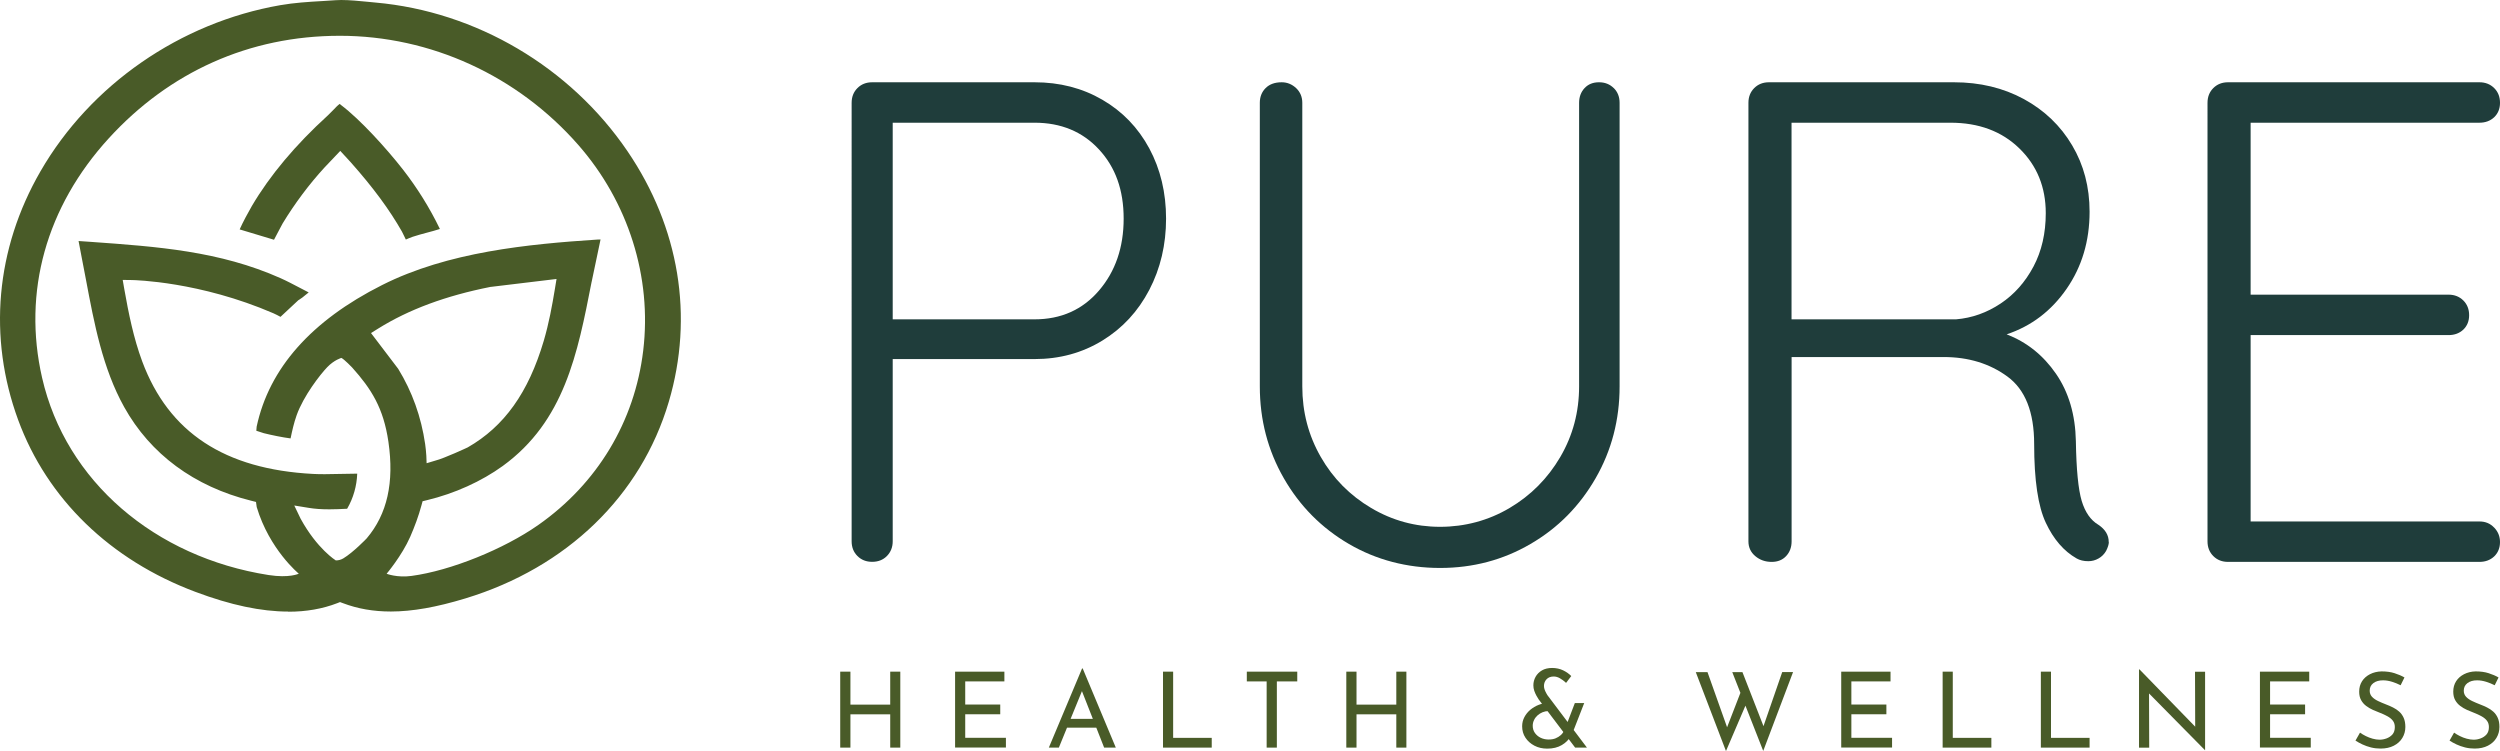
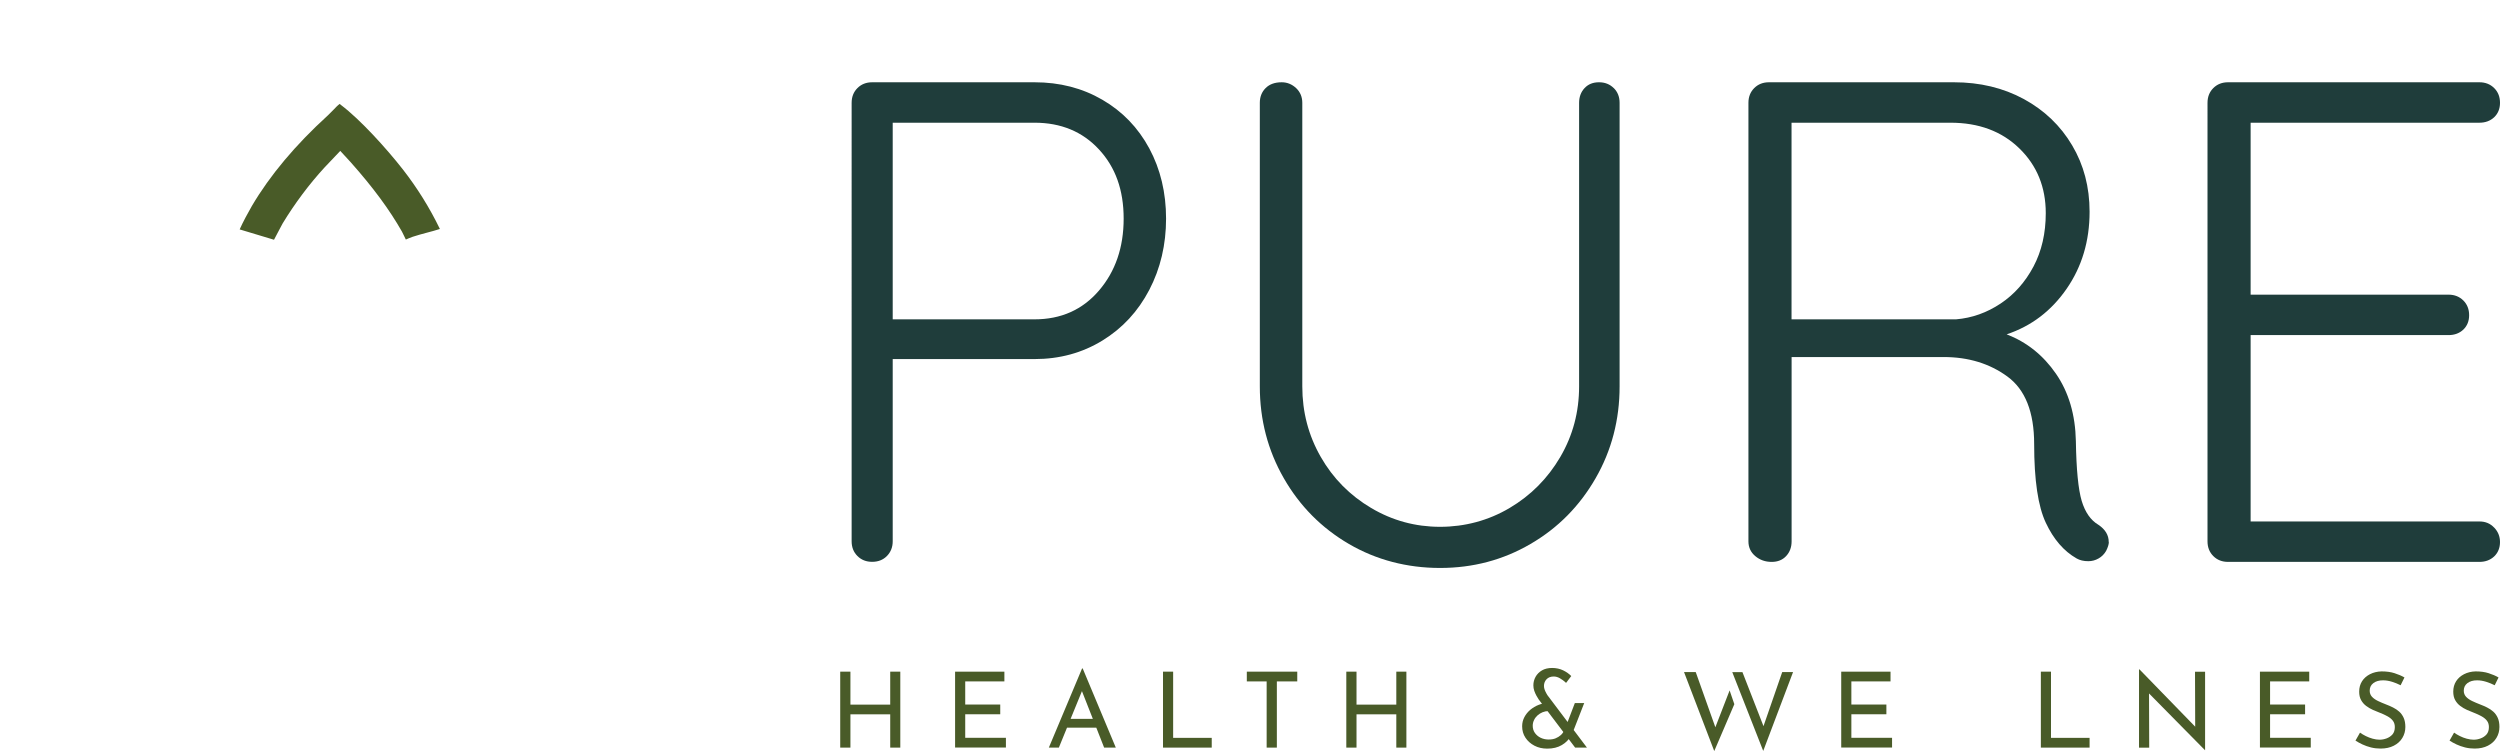
<svg xmlns="http://www.w3.org/2000/svg" id="Layer_2" data-name="Layer 2" viewBox="0 0 391.98 117.77">
  <g id="Layer_1-2" data-name="Layer 1">
    <g>
      <g>
        <path d="M172.84,15.64c3.15,1.83,5.6,4.37,7.36,7.63,1.75,3.26,2.63,6.93,2.63,11.01s-.88,7.81-2.63,11.17c-1.76,3.37-4.21,6.02-7.36,7.95-3.15,1.93-6.7,2.9-10.63,2.9h-22.24v28.57c0,.93-.31,1.7-.91,2.31s-1.38.91-2.31.91-1.7-.3-2.31-.91c-.61-.61-.91-1.38-.91-2.31V16.12c0-.93.3-1.7.91-2.31s1.38-.91,2.31-.91h25.46c3.94,0,7.48.91,10.63,2.74ZM172.31,45.56c2.58-3.01,3.87-6.77,3.87-11.28s-1.29-8.06-3.87-10.85-5.95-4.19-10.1-4.19h-22.24v30.83h22.24c4.15,0,7.52-1.5,10.1-4.51Z" style="fill: #1f3d3b;" />
        <path d="M253.03,13.81c.61.61.91,1.38.91,2.31v44.47c0,5.23-1.25,10.03-3.76,14.39-2.51,4.37-5.91,7.81-10.21,10.31-4.3,2.51-9.02,3.76-14.18,3.76s-9.99-1.25-14.29-3.76c-4.3-2.51-7.7-5.94-10.21-10.31-2.51-4.37-3.76-9.17-3.76-14.39V16.12c0-.93.3-1.7.91-2.31s1.45-.91,2.52-.91c.86,0,1.61.31,2.26.91.64.61.97,1.38.97,2.31v44.47c0,4.01.97,7.7,2.9,11.06,1.93,3.37,4.57,6.03,7.9,8,3.33,1.97,6.93,2.95,10.8,2.95s7.57-.98,10.9-2.95c3.33-1.97,5.98-4.64,7.95-8,1.97-3.37,2.95-7.05,2.95-11.06V16.12c0-.93.29-1.7.86-2.31.57-.61,1.32-.91,2.26-.91s1.7.31,2.31.91Z" style="fill: #1f3d3b;" />
        <path d="M330.65,84.98c0,.36-.14.82-.43,1.4-.29.5-.68.9-1.18,1.18-.5.29-1.04.43-1.61.43-.72,0-1.33-.14-1.83-.43-2.01-1.14-3.62-3.01-4.83-5.59-1.22-2.58-1.83-6.7-1.83-12.35,0-5.01-1.4-8.54-4.19-10.58s-6.12-3.06-9.99-3.06h-23.85v28.9c0,.93-.29,1.7-.86,2.31-.57.61-1.33.91-2.26.91-1,0-1.86-.3-2.58-.91-.72-.61-1.07-1.38-1.07-2.31V16.12c0-.93.3-1.7.91-2.31s1.38-.91,2.31-.91h29c4.08,0,7.73.88,10.96,2.63,3.22,1.76,5.75,4.17,7.57,7.25,1.83,3.08,2.74,6.55,2.74,10.42,0,4.58-1.2,8.61-3.6,12.08-2.4,3.47-5.53,5.85-9.4,7.14,3.15,1.22,5.73,3.28,7.73,6.18,2,2.9,3.04,6.43,3.12,10.58.07,4.44.38,7.56.91,9.35.54,1.79,1.41,3.04,2.63,3.76,1.07.72,1.61,1.61,1.61,2.69ZM306.69,50.07c2.51-.21,4.83-1.04,6.98-2.47,2.15-1.43,3.87-3.37,5.16-5.8,1.29-2.43,1.93-5.23,1.93-8.38,0-4.08-1.38-7.47-4.14-10.15-2.76-2.69-6.36-4.03-10.8-4.03h-24.92v30.83h25.78Z" style="fill: #1f3d3b;" />
        <path d="M391.07,82.72c.61.64.91,1.4.91,2.26,0,.93-.31,1.68-.91,2.26-.61.57-1.38.86-2.31.86h-39.42c-.93,0-1.7-.3-2.31-.91-.61-.61-.91-1.38-.91-2.31V16.12c0-.93.3-1.7.91-2.31s1.38-.91,2.31-.91h39.42c.93,0,1.7.31,2.31.91.61.61.91,1.38.91,2.31s-.31,1.68-.91,2.26c-.61.57-1.38.86-2.31.86h-35.88v26.96h31.04c.93,0,1.7.31,2.31.91.61.61.91,1.38.91,2.31s-.31,1.68-.91,2.26c-.61.57-1.38.86-2.31.86h-31.04v29.22h35.88c.93,0,1.7.32,2.31.97Z" style="fill: #1f3d3b;" />
      </g>
      <g>
        <path d="M141.16,105.31v11.91h-1.58v-5.22h-6.24v5.22h-1.6v-11.91h1.6v5.17h6.24v-5.17h1.58Z" style="fill: #495b28;" />
        <path d="M149.74,105.31h7.74v1.53h-6.14v3.62h5.49v1.53h-5.49v3.69h6.38v1.53h-7.97v-11.91Z" style="fill: #495b28;" />
        <path d="M164.45,117.22l5.21-12.41h.1l5.19,12.41h-1.83l-3.89-9.9,1.14-.74-4.35,10.64h-1.56ZM167.5,112.71h4.43l.53,1.38h-5.42l.46-1.38Z" style="fill: #495b28;" />
        <path d="M182.34,105.31h1.6v10.38h6.05v1.53h-7.64v-11.91Z" style="fill: #495b28;" />
        <path d="M195.49,105.31h7.91v1.53h-3.2v10.38h-1.6v-10.38h-3.11v-1.53Z" style="fill: #495b28;" />
        <path d="M220.51,105.31v11.91h-1.58v-5.22h-6.24v5.22h-1.6v-11.91h1.6v5.17h6.24v-5.17h1.58Z" style="fill: #495b28;" />
        <path d="M242.78,111.49c-.31,0-.61.06-.91.18-.3.12-.56.29-.79.49-.23.21-.42.45-.55.73-.14.28-.21.58-.21.9,0,.43.11.8.34,1.13.23.32.53.58.91.76.38.18.79.27,1.24.27.42,0,.79-.06,1.1-.19s.59-.3.82-.51c.23-.21.4-.45.51-.7l1.02.89c-.3.55-.75,1.01-1.38,1.38-.62.37-1.38.56-2.28.56-.75,0-1.42-.15-2.01-.46-.59-.31-1.06-.72-1.41-1.25s-.52-1.12-.52-1.8c0-.52.12-.99.35-1.43s.54-.82.93-1.15c.39-.32.82-.58,1.3-.77.48-.19.97-.29,1.49-.3l.03,1.25ZM248.81,117.22h-1.84l-5.72-7.56c-.1-.15-.21-.35-.35-.58-.13-.23-.24-.49-.34-.77s-.14-.57-.14-.87c0-.47.12-.91.35-1.33.23-.41.56-.74,1-1,.43-.25.96-.38,1.59-.38s1.23.13,1.74.38.93.55,1.26.89l-.81,1.07c-.33-.31-.66-.55-.98-.73-.32-.18-.64-.27-.96-.27-.48,0-.86.15-1.13.44-.27.29-.4.64-.4,1.05,0,.2.04.4.12.61.08.21.17.38.25.53.08.14.13.24.16.28l6.21,8.24ZM246.92,110.24h1.47l-1.93,4.94-1.15-.72,1.61-4.22Z" style="fill: #495b28;" />
-         <path d="M265.88,105.38h1.84l3.23,9.09-.28-.12,2.36-6.1.74,2.16-3.15,7.35-4.74-12.39ZM271.6,105.38h1.6l3.49,8.96-.33-.07,3.08-8.9h1.7l-4.68,12.37-4.86-12.37Z" style="fill: #495b28;" />
+         <path d="M265.88,105.38l3.23,9.09-.28-.12,2.36-6.1.74,2.16-3.15,7.35-4.74-12.39ZM271.6,105.38h1.6l3.49,8.96-.33-.07,3.08-8.9h1.7l-4.68,12.37-4.86-12.37Z" style="fill: #495b28;" />
        <path d="M288.68,105.31h7.74v1.53h-6.14v3.62h5.49v1.53h-5.49v3.69h6.38v1.53h-7.97v-11.91Z" style="fill: #495b28;" />
-         <path d="M304.58,105.31h1.6v10.38h6.05v1.53h-7.64v-11.91Z" style="fill: #495b28;" />
        <path d="M319.98,105.31h1.6v10.38h6.05v1.53h-7.64v-11.91Z" style="fill: #495b28;" />
        <path d="M345.7,117.6l-9.21-9.34.46.12.03,8.85h-1.6v-12.27h.08l9.11,9.37-.38-.08-.03-8.93h1.58v12.29h-.05Z" style="fill: #495b28;" />
        <path d="M354.33,105.31h7.74v1.53h-6.14v3.62h5.49v1.53h-5.49v3.69h6.38v1.53h-7.97v-11.91Z" style="fill: #495b28;" />
        <path d="M376.39,107.44c-.41-.21-.85-.39-1.33-.54-.48-.15-.96-.23-1.42-.23-.64,0-1.14.15-1.52.44s-.57.69-.57,1.19c0,.37.12.69.36.95s.56.48.96.67c.39.19.81.36,1.24.53.37.14.74.3,1.1.48s.69.4.98.66.52.59.69.97c.17.38.26.86.26,1.43,0,.63-.16,1.2-.47,1.71-.31.52-.76.92-1.34,1.22-.58.3-1.27.45-2.08.45-.53,0-1.03-.06-1.51-.18-.48-.12-.92-.28-1.33-.47s-.77-.39-1.09-.6l.71-1.25c.26.19.57.37.91.54.34.17.7.31,1.07.41.37.1.74.16,1.09.16.37,0,.74-.07,1.11-.21.37-.14.67-.35.92-.63.24-.29.36-.67.36-1.14,0-.41-.11-.74-.32-1.01-.21-.27-.5-.5-.85-.69s-.72-.37-1.12-.52c-.37-.14-.75-.3-1.14-.47-.38-.17-.74-.38-1.07-.63-.33-.25-.59-.55-.79-.91-.2-.36-.3-.8-.3-1.32,0-.63.15-1.17.45-1.64s.72-.83,1.24-1.1c.53-.27,1.13-.42,1.81-.44.77,0,1.45.09,2.04.28.59.19,1.11.41,1.56.67l-.61,1.24Z" style="fill: #495b28;" />
        <path d="M391.14,107.44c-.41-.21-.85-.39-1.33-.54-.48-.15-.96-.23-1.42-.23-.64,0-1.14.15-1.52.44s-.57.69-.57,1.19c0,.37.12.69.36.95s.56.48.96.67c.39.19.81.36,1.24.53.37.14.74.3,1.1.48s.69.4.98.66.52.59.69.97c.17.38.26.86.26,1.43,0,.63-.16,1.2-.47,1.71-.31.52-.76.92-1.34,1.22-.58.3-1.27.45-2.08.45-.53,0-1.03-.06-1.51-.18-.48-.12-.92-.28-1.33-.47s-.77-.39-1.09-.6l.71-1.25c.26.19.57.37.91.54.34.17.7.31,1.07.41.37.1.74.16,1.09.16.37,0,.74-.07,1.11-.21.37-.14.67-.35.92-.63.24-.29.36-.67.36-1.14,0-.41-.11-.74-.32-1.01-.21-.27-.5-.5-.85-.69s-.72-.37-1.12-.52c-.37-.14-.75-.3-1.14-.47-.38-.17-.74-.38-1.07-.63-.33-.25-.59-.55-.79-.91-.2-.36-.3-.8-.3-1.32,0-.63.15-1.17.45-1.64s.72-.83,1.24-1.1c.53-.27,1.13-.42,1.81-.44.77,0,1.45.09,2.04.28.59.19,1.11.41,1.56.67l-.61,1.24Z" style="fill: #495b28;" />
      </g>
      <g>
-         <path d="M45.21,95.89c-4.26,0-9.03-1.01-14.57-3.09-13.37-5.01-23.24-14.58-27.79-26.95C-1.91,52.89-.68,39.04,6.34,26.87,14.17,13.3,28.23,3.55,43.95.81c2.2-.38,4.38-.52,6.69-.65.67-.04,1.33-.08,2-.13.26-.02.55-.03.87-.03,1.29,0,2.8.15,4.14.28.43.04.84.08,1.23.12,15.76,1.4,30.53,10.11,39.5,23.3,8.14,11.96,10.44,25.92,6.48,39.3-4.36,14.75-15.98,25.98-31.87,30.82-4.61,1.4-8.32,2.05-11.69,2.06-2.75,0-5.22-.43-7.56-1.32l-.43-.16-.43.17c-2.3.89-4.87,1.34-7.66,1.34ZM94.16,37.55c-.21,1.02-.43,2.05-.64,3.05-.25,1.17-.51,2.37-.75,3.57l-.02.08c-2.19,11.21-4.26,21.79-13.92,28.81-3.33,2.41-7.54,4.32-11.87,5.36l-.7.17-.19.69c-.44,1.63-1.05,3.28-1.75,4.88-1.31,2.98-3.7,5.8-3.7,5.8,0,0,1.65.65,3.9.34,6.16-.83,14.47-4.2,19.87-7.98,9.27-6.5,15.12-16.21,16.46-27.34,1.39-11.53-2.32-23.29-10.18-32.26-9.53-10.87-23.16-17.11-37.39-17.11s-26.74,5.7-36.21,16.06C7.24,32.42,3.52,45.76,6.6,59.23c3.72,16.25,17.69,28.13,35.51,30.93,3.27.51,4.74-.21,4.74-.21,0,0-4.6-3.77-6.6-10.45l-.11-.8-.79-.2c-8.9-2.22-15.77-7.3-19.88-14.68-3.38-6.07-4.7-13.11-5.98-19.91-.25-1.33-.5-2.65-.76-3.96-.14-.7-.28-1.43-.41-2.16l2.01.14c10.34.74,20.11,1.43,29.67,5.69,1.01.45,2.02.99,3,1.5.46.24.92.49,1.4.73-.14.11-.27.22-.41.33-.39.33-.77.63-1.09.82l-.12.07-2.8,2.61c-.35-.19-.72-.39-1.11-.56-11.56-4.99-21.75-5.2-22.17-5.21l-1.46-.02.25,1.44c.66,3.73,1.45,7.68,2.81,11.34,4.15,11.14,12.91,16.91,26.79,17.64.56.03,1.15.04,1.83.04.81,0,1.63-.02,2.42-.04.78-.02,1.59-.04,2.37-.04.1,0,.2,0,.3,0-.07,1.93-.61,3.83-1.58,5.5-1,.05-1.88.09-2.79.09-1.23,0-2.29-.07-3.23-.23l-2.27-.37,1,2.08c2.59,4.73,5.51,6.53,5.51,6.53h.02c.41,0,.81-.11,1.16-.32,1.54-.92,3.65-3.11,3.67-3.14,3.22-3.8,4.33-8.76,3.4-15.15-.77-5.27-2.66-8.26-5.68-11.63,0,0-1.2-1.26-1.69-1.51,0,0-1.12.3-2.23,1.46s-3.71,4.5-4.79,7.53c-.43,1.21-.7,2.43-.95,3.63-1.21-.15-3.05-.53-4.2-.82-.17-.04-.72-.22-1.17-.38l.05-.64c1.95-9.14,8.56-16.61,19.66-22.2,10.33-5.21,22.87-6.42,33.81-7.14.14,0,.27-.01.41-.01.01,0,.02,0,.04,0ZM62.44,57.84c2.18,3.55,3.6,7.51,4.22,11.78,0,.04.21,1.33.23,3.01,0,0,1.36-.41,1.36-.41,1.4-.35,5.04-2.05,5.08-2.07,5.73-3.28,9.52-8.59,11.92-16.69.81-2.74,1.32-5.53,1.75-8.14l.26-1.58-10.3,1.24h-.04c-7.05,1.4-12.82,3.54-17.63,6.54l-1.12.7,4.28,5.63Z" style="fill: #495b28;" />
        <path d="M37.58,35.96c.47-1.06,1.39-2.78,1.91-3.66,2.83-4.81,6.85-9.6,11.96-14.25.29-.27.56-.54.81-.81.35-.37.66-.7,1-.95.06.06.12.11.2.17,3.03,2.28,7.15,6.84,9.7,10.1,2.24,2.87,4.2,6.01,5.81,9.34-.64.21-1.34.4-2.03.58-.75.2-1.53.41-2.25.65-.36.12-.71.28-1.06.43-.1-.21-.21-.43-.28-.58-.16-.34-.25-.53-.33-.67-1.97-3.46-4.52-6.92-8.04-10.88l-1.63-1.77-2.46,2.59c-2.41,2.62-4.68,5.66-6.58,8.79-.14.24-.34.61-.58,1.09-.19.37-.51,1-.77,1.46l-5.38-1.62Z" style="fill: #495b28;" />
      </g>
    </g>
  </g>
</svg>